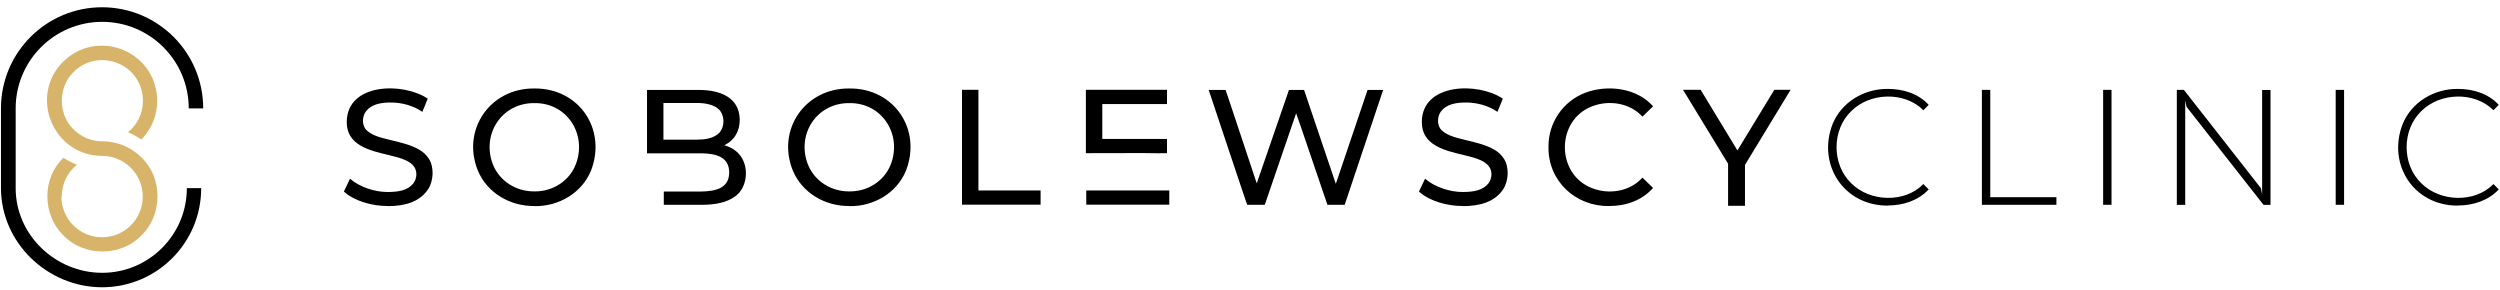
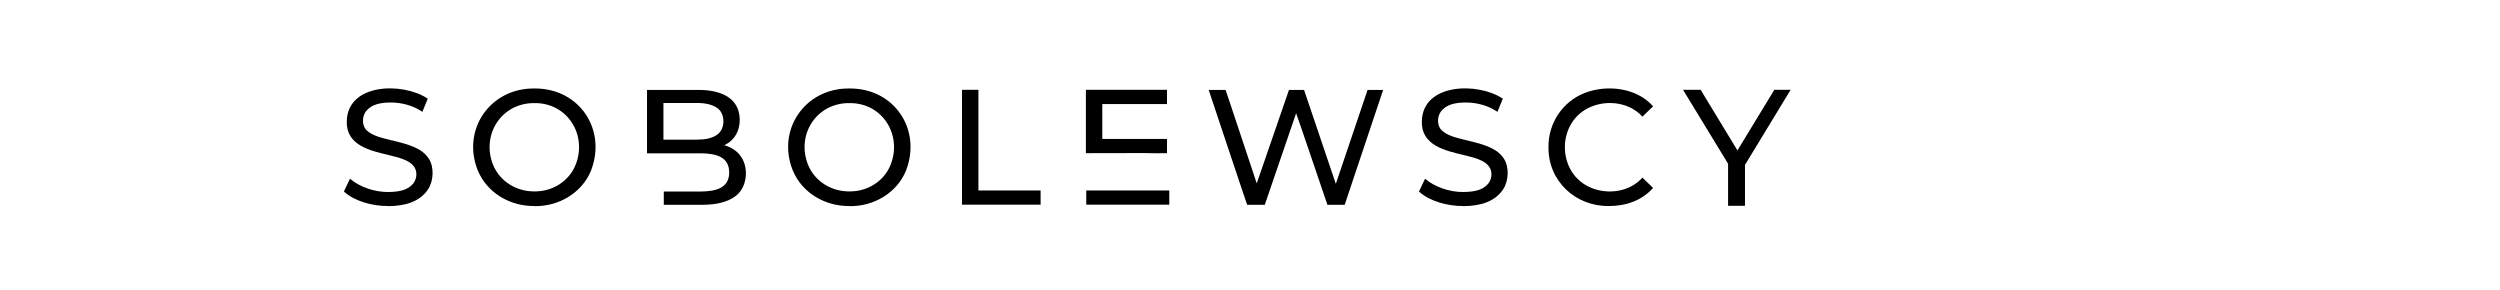
<svg xmlns="http://www.w3.org/2000/svg" width="250" height="29" viewBox="0 0 250 29" fill="none">
-   <path fill-rule="evenodd" clip-rule="evenodd" d="M188.783 20.561C184.374 20.585 181.69 16.439 183.26 12.401C184.159 10.209 186.399 8.867 188.783 8.891C190.329 8.891 191.827 9.358 192.869 10.484L192.342 11.024C190.437 9.119 186.986 9.25 185.129 11.107C183.164 12.989 183.164 16.451 185.129 18.332C186.986 20.189 190.461 20.333 192.342 18.404L192.869 18.943C191.827 20.057 190.317 20.549 188.783 20.549V20.561ZM198.189 20.477V8.987H199.027V19.722H205.641V20.477H198.189ZM210.314 20.477V8.987H211.152V20.477H210.314ZM217.682 20.477V8.987H218.389L226.093 18.823L226.213 19.458V8.999H227.051V20.489H226.356L218.652 10.676L218.521 10.029V20.489H217.682V20.477ZM233.569 20.477V8.987H234.408V20.477H233.569ZM245.79 20.561C241.381 20.585 238.697 16.439 240.267 12.401C241.165 10.209 243.406 8.867 245.79 8.891C247.323 8.891 248.833 9.358 249.875 10.484L249.348 11.024C247.443 9.119 243.993 9.25 242.136 11.107C240.171 12.989 240.171 16.451 242.136 18.332C243.993 20.189 247.467 20.333 249.348 18.404L249.875 18.943C248.833 20.057 247.323 20.549 245.79 20.549V20.561Z" fill="black" />
  <path fill-rule="evenodd" clip-rule="evenodd" d="M38.786 20.602C37.277 20.614 35.432 20.123 34.389 19.152L35 17.87C35.947 18.697 37.469 19.212 38.798 19.2C39.853 19.188 40.751 19.056 41.339 18.337C41.53 18.074 41.638 17.762 41.638 17.427C41.638 16.097 39.973 15.785 38.894 15.51C37.013 15.066 34.605 14.539 34.677 12.131C34.749 8.309 40.284 8.189 42.776 9.867L42.237 11.185C41.315 10.55 40.164 10.25 39.086 10.25C38.056 10.25 37.133 10.43 36.582 11.149C36.187 11.688 36.187 12.598 36.678 13.042C37.289 13.605 38.187 13.784 39.038 14C39.985 14.228 41.051 14.467 41.89 14.947C42.297 15.174 42.633 15.486 42.884 15.869C43.423 16.696 43.375 18.098 42.788 18.96C41.938 20.206 40.476 20.602 38.81 20.614L38.786 20.602ZM116.7 13.892H110.23V10.406H116.7V8.98H108.589V13.94V15.318C109.655 15.33 114.855 15.282 115.993 15.33V15.318H116.7V13.892ZM173.743 15.043L170.065 8.98H168.303L172.808 16.372V20.578H174.498V16.492L179.062 8.98H177.433L173.743 15.043ZM129.604 11.304C129.628 11.28 132.731 20.482 132.743 20.482H134.468L138.314 8.992H136.757L133.582 18.385L130.407 8.992H128.897L125.674 18.337C125.674 18.337 122.559 8.956 122.559 8.992C122.535 8.992 121.816 8.992 121.325 8.992C120.99 8.992 120.834 8.992 120.87 8.992C120.942 9.22 124.716 20.518 124.716 20.482C124.776 20.482 126.633 20.482 126.477 20.482C126.537 20.302 129.616 11.316 129.616 11.316L129.604 11.304ZM66.343 13.976V10.298H69.71C70.537 10.298 71.184 10.454 71.651 10.753C72.573 11.304 72.573 12.958 71.651 13.509C71.196 13.82 70.549 13.964 69.71 13.964H66.343V13.976ZM72.478 14.539C73.161 14.731 73.772 15.138 74.143 15.726C74.91 16.9 74.694 18.853 73.472 19.667C72.729 20.206 71.639 20.482 70.177 20.482H66.379V19.152H70.117C71.615 19.128 72.909 18.805 72.921 17.247C72.909 15.678 71.615 15.354 70.117 15.33H69.686H64.702V8.992H69.854C72.058 8.992 73.939 9.759 73.975 11.963C73.975 13.102 73.46 14 72.502 14.491L72.418 14.527L72.466 14.551L72.478 14.539ZM53.452 20.602C51.019 20.638 48.719 19.296 47.784 17.055C46.131 12.97 49.019 8.788 53.452 8.848C57.932 8.812 60.7 12.958 59.095 17.079C58.172 19.308 55.872 20.65 53.452 20.614V20.602ZM53.452 19.14C55.237 19.164 56.902 18.134 57.561 16.48C58.747 13.497 56.746 10.274 53.452 10.31C50.145 10.274 48.108 13.473 49.306 16.48C49.989 18.146 51.654 19.164 53.452 19.14ZM84.95 20.602C82.518 20.638 80.218 19.296 79.283 17.055C77.63 12.97 80.517 8.788 84.95 8.848C89.431 8.812 92.199 12.958 90.593 17.079C89.671 19.308 87.37 20.65 84.95 20.614V20.602ZM84.95 19.14C86.735 19.164 88.401 18.134 89.06 16.48C90.246 13.497 88.245 10.274 84.95 10.31C81.643 10.274 79.606 13.473 80.805 16.48C81.487 18.146 83.153 19.164 84.95 19.14ZM96.2 20.47V8.98H97.842V19.044H104.06V20.47H96.188H96.2ZM108.625 19.044H116.928V20.47H108.625V19.044ZM146.294 20.602C144.784 20.614 142.939 20.123 141.897 19.152L142.508 17.87C143.454 18.697 144.976 19.212 146.306 19.2C147.36 19.188 148.259 19.056 148.846 18.337C149.038 18.074 149.145 17.762 149.145 17.427C149.145 16.097 147.48 15.785 146.402 15.51C144.521 15.066 142.112 14.539 142.184 12.131C142.256 8.309 147.791 8.189 150.284 9.867L149.744 11.185C148.822 10.55 147.672 10.25 146.593 10.25C145.563 10.25 144.64 10.43 144.089 11.149C143.694 11.688 143.694 12.598 144.185 13.042C144.796 13.605 145.695 13.784 146.545 14C147.492 14.228 148.558 14.467 149.397 14.947C149.804 15.174 150.14 15.486 150.391 15.869C150.931 16.696 150.883 18.098 150.296 18.96C149.445 20.206 147.983 20.602 146.318 20.614L146.294 20.602ZM160.923 20.602C157.568 20.662 154.812 18.122 154.848 14.719C154.812 12.299 156.286 10.13 158.515 9.28C160.731 8.429 163.703 8.788 165.308 10.633L164.242 11.664C162.996 10.286 160.887 9.975 159.21 10.633C155.579 12.023 155.579 17.427 159.21 18.817C160.887 19.476 162.996 19.164 164.242 17.762L165.308 18.793C164.206 20.039 162.612 20.602 160.923 20.602Z" fill="black" />
-   <path d="M20.119 18.816C20.119 24.292 15.685 28.726 10.208 28.726C4.767 28.726 0.109 24.304 0.097 18.816V10.838C0.097 5.254 4.625 0.726 10.208 0.726C15.792 0.726 20.32 5.254 20.32 10.838H18.874C18.874 6.06 14.998 2.184 10.22 2.184C5.443 2.184 1.567 6.06 1.567 10.838V18.816C1.567 23.51 5.562 27.28 10.22 27.28C14.891 27.28 18.684 23.486 18.684 18.816H20.131H20.119Z" fill="black" />
-   <path d="M6.143 19.657C6.143 21.909 7.956 23.723 10.209 23.723C12.461 23.723 14.275 21.909 14.275 19.657C14.275 17.416 12.461 15.59 10.209 15.59C5.289 15.567 2.871 9.616 6.309 6.178C9.675 2.847 15.377 4.993 15.709 9.723C15.768 10.671 15.579 11.643 15.176 12.473C14.986 12.852 14.761 13.208 14.5 13.54C14.239 13.871 14.322 13.741 14.239 13.848C14.204 13.871 14.156 13.966 14.121 13.943C13.848 13.753 13.563 13.587 13.279 13.445C12.995 13.303 13.054 13.338 12.935 13.279C12.912 13.267 12.793 13.231 12.817 13.208C13.706 12.485 14.251 11.382 14.287 10.244C14.287 10.007 14.287 9.782 14.263 9.557C14.227 9.272 14.156 8.976 14.061 8.703C13.066 5.894 9.414 5.087 7.34 7.221C5.787 8.739 5.799 11.441 7.364 12.947C8.111 13.694 9.142 14.144 10.292 14.132C11.797 14.144 13.161 14.761 14.144 15.745C16.29 17.784 16.278 21.494 14.144 23.545C12.094 25.678 8.395 25.69 6.344 23.545C4.222 21.47 4.175 17.831 6.344 15.78C6.617 15.958 6.901 16.124 7.21 16.266C7.518 16.408 7.447 16.373 7.565 16.42C7.577 16.444 7.731 16.456 7.684 16.48C6.735 17.25 6.178 18.388 6.178 19.633L6.143 19.657Z" fill="#D7B46A" />
</svg>